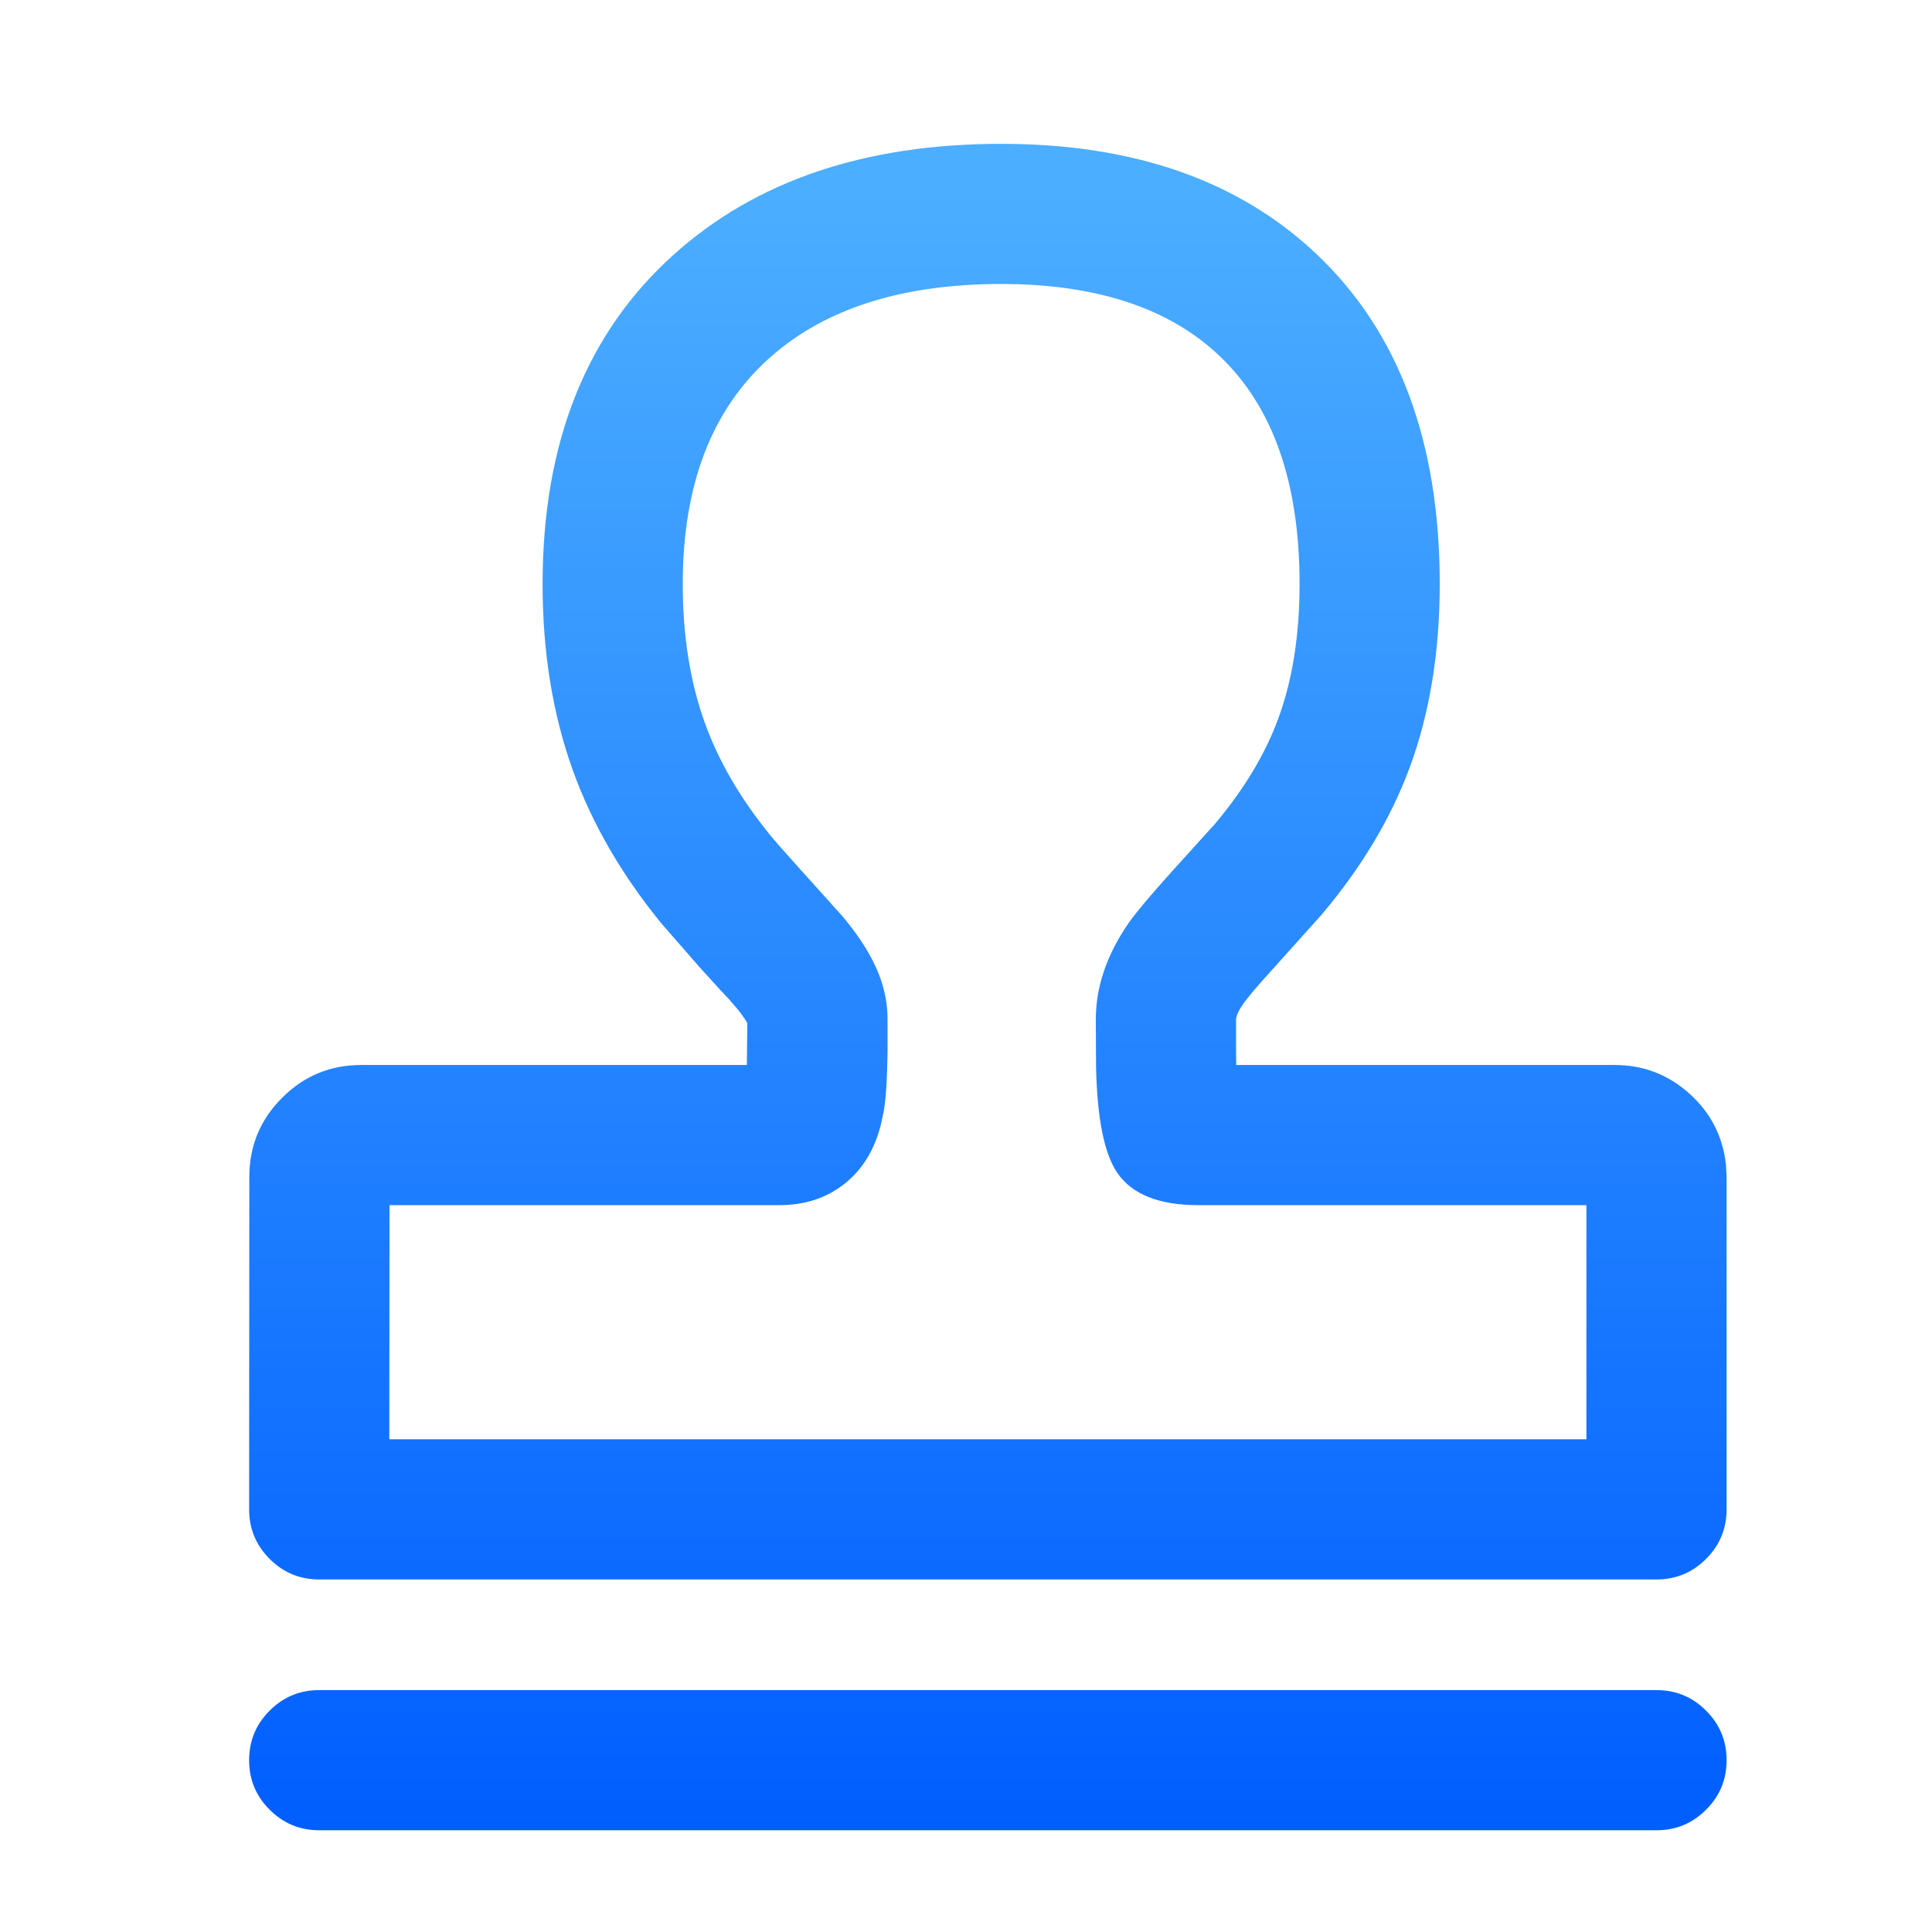
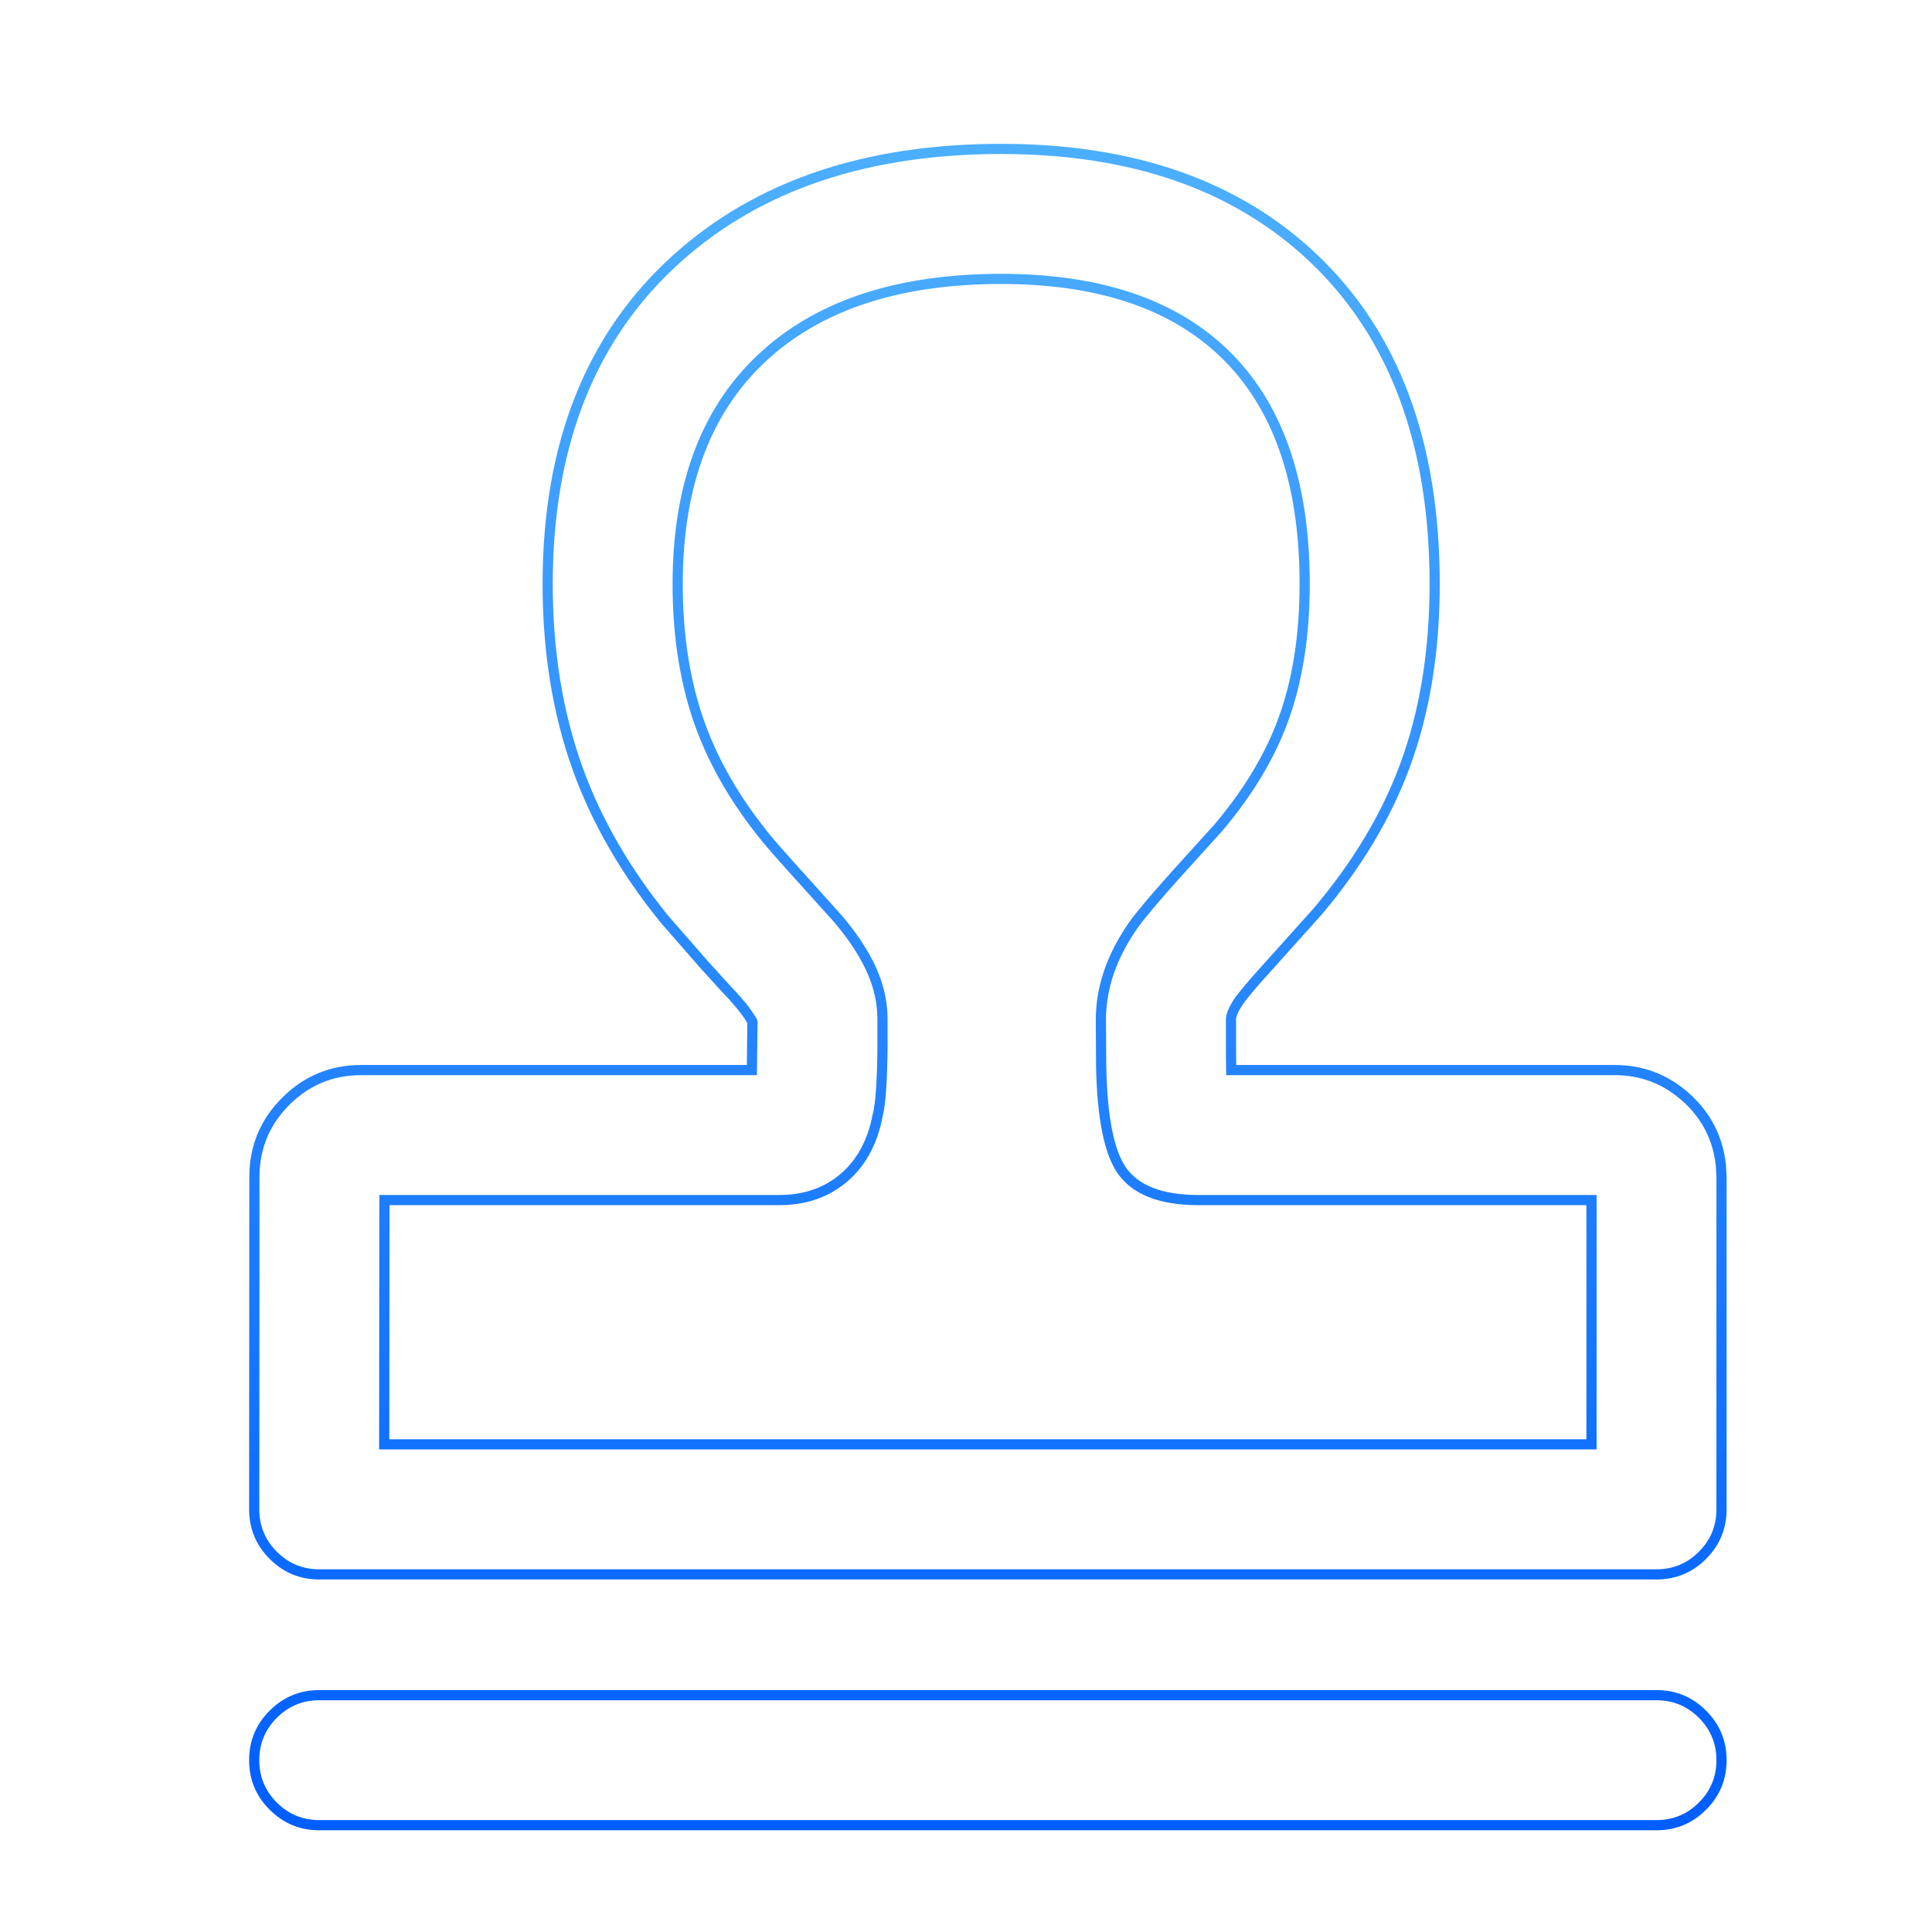
<svg xmlns="http://www.w3.org/2000/svg" fill="none" version="1.1" width="38" height="38" viewBox="0 0 38 38">
  <defs>
    <clipPath id="master_svg0_173_37977">
      <rect x="0" y="0" width="38" height="38" rx="0" />
    </clipPath>
    <linearGradient x1="0.5" y1="0" x2="0.5" y2="1" id="master_svg1_93_9437">
      <stop offset="2.857%" stop-color="#4CAEFF" stop-opacity="1" />
      <stop offset="100%" stop-color="#005EFF" stop-opacity="1" />
    </linearGradient>
    <linearGradient x1="0.5" y1="0" x2="0.5" y2="1" id="master_svg2_93_9437">
      <stop offset="2.857%" stop-color="#4CAEFF" stop-opacity="1" />
      <stop offset="100%" stop-color="#005EFF" stop-opacity="1" />
    </linearGradient>
  </defs>
  <g clip-path="url(#master_svg0_173_37977)">
    <g>
-       <path d="M19.693,2.929C14.59,2.929,10.772,5.815,10.772,11.485C10.772,14.225,11.585,16.254,13.074,18.084L13.841,18.963C14.135,19.288,14.394,19.571,14.414,19.589L14.5,19.688C14.609,19.808,14.706,19.939,14.791,20.077L14.8,20.101L14.789,21.047L7.104,21.047C5.944,21.047,5.005,21.988,5.004,23.146L5,29.687C5,30.393,5.572,30.966,6.279,30.966L32.581,30.966C33.288,30.966,33.86,30.393,33.86,29.687L33.86,23.148L33.847,22.919C33.731,21.854,32.831,21.047,31.76,21.047L24.216,21.047L24.212,20.667L24.212,20.053C24.212,19.968,24.254,19.853,24.387,19.661L24.537,19.474C24.605,19.392,24.691,19.294,24.786,19.188L25.911,17.935C27.418,16.156,28.218,14.227,28.218,11.485C28.218,5.791,24.683,2.929,19.693,2.929ZM16.493,18.084L15.583,17.074C15.364,16.831,15.158,16.596,15.057,16.472C13.921,15.072,13.329,13.598,13.329,11.485C13.329,7.408,15.872,5.486,19.693,5.486C23.375,5.486,25.661,7.337,25.661,11.485C25.661,13.578,25.098,14.939,23.962,16.282L23.127,17.204C22.78,17.591,22.427,18,22.287,18.203C21.878,18.791,21.653,19.385,21.653,20.055L21.659,20.987C21.699,22.897,22.048,23.604,23.573,23.604L31.303,23.604L31.303,28.408L7.557,28.408L7.561,23.604L15.326,23.604C16.294,23.604,16.984,23.038,17.224,22.116L17.284,21.84C17.333,21.56,17.35,21.252,17.357,20.693L17.357,20.053C17.357,19.853,17.331,19.653,17.278,19.458C17.151,18.974,16.906,18.576,16.493,18.084ZM32.581,33.342C33.288,33.342,33.86,33.914,33.86,34.621C33.86,35.327,33.288,35.899,32.581,35.899L6.279,35.899C5.572,35.899,5,35.327,5,34.621C5,33.914,5.572,33.342,6.279,33.342L32.581,33.342Z" fill="url(#master_svg1_93_9437)" fill-opacity="1" />
      <path d="M27.723,15.106Q28.318,13.502,28.318,11.485Q28.318,7.293,25.896,4.999Q23.604,2.829,19.693,2.829Q15.676,2.829,13.252,5.007Q10.672,7.324,10.672,11.485Q10.672,13.502,11.27,15.16Q11.833,16.717,12.996,18.147L12.997,18.149L13.765,19.029Q14.278,19.596,14.342,19.658L14.425,19.754Q14.58,19.925,14.699,20.12L14.69,20.947L7.104,20.947Q6.193,20.947,5.549,21.592Q4.905,22.235,4.904,23.146L4.9,29.687Q4.9,30.258,5.304,30.662Q5.708,31.066,6.279,31.066L32.581,31.066Q33.153,31.066,33.556,30.662Q33.96,30.258,33.96,29.687L33.96,23.145L33.947,22.911L33.947,22.908Q33.855,22.071,33.228,21.509Q32.601,20.947,31.76,20.947L24.315,20.947L24.312,20.666L24.312,20.053Q24.312,19.945,24.468,19.721L24.615,19.537Q24.709,19.423,24.86,19.254L25.986,18L25.987,17.999Q27.166,16.607,27.723,15.106ZM25.758,5.145Q28.118,7.379,28.118,11.485Q28.118,13.466,27.536,15.036Q26.991,16.504,25.835,17.869L24.711,19.121Q24.558,19.292,24.459,19.412L24.307,19.601L24.305,19.604Q24.112,19.882,24.112,20.053L24.112,20.668L24.117,21.147L31.76,21.147Q32.525,21.147,33.095,21.658Q33.664,22.168,33.748,22.928L33.76,23.15L33.76,29.687Q33.76,30.175,33.415,30.52Q33.07,30.866,32.581,30.866L6.279,30.866Q5.79,30.866,5.445,30.52Q5.1,30.175,5.1,29.687L5.104,23.146Q5.105,22.318,5.69,21.733Q6.276,21.147,7.104,21.147L14.888,21.147L14.9,20.083L14.881,20.033L14.876,20.025Q14.744,19.809,14.576,19.622L14.486,19.519L14.482,19.516Q14.447,19.484,13.916,18.897L13.15,18.02Q12.009,16.617,11.459,15.092Q10.872,13.467,10.872,11.485Q10.872,7.413,13.386,5.155Q15.753,3.029,19.693,3.029Q23.524,3.029,25.758,5.145ZM16.418,18.15Q17.018,18.866,17.182,19.484L17.182,19.484Q17.257,19.761,17.257,20.053L17.257,20.691Q17.247,21.473,17.186,21.821L17.126,22.092Q16.954,22.756,16.486,23.128Q16.011,23.504,15.326,23.504L7.461,23.504L7.457,28.508L31.403,28.508L31.403,23.504L23.573,23.504Q22.515,23.504,22.141,22.956Q21.789,22.438,21.759,20.986L21.753,20.055Q21.753,19.146,22.369,18.26Q22.555,17.993,23.201,17.271L24.037,16.347L24.038,16.346Q24.93,15.293,25.331,14.199Q25.761,13.03,25.761,11.485Q25.761,8.412,24.127,6.858Q22.58,5.386,19.693,5.386Q16.694,5.386,15.012,6.882Q13.229,8.467,13.229,11.485Q13.229,13.044,13.673,14.28Q14.089,15.437,14.979,16.534Q15.135,16.727,15.509,17.141L16.418,18.15ZM17.375,19.432L17.375,19.432Q17.2,18.771,16.569,18.02L16.568,18.019L15.658,17.007Q15.287,16.597,15.135,16.409Q14.265,15.338,13.861,14.212Q13.429,13.009,13.429,11.485Q13.429,8.557,15.145,7.032Q16.77,5.586,19.693,5.586Q22.5,5.586,23.989,7.003Q25.561,8.497,25.561,11.485Q25.561,12.994,25.143,14.13Q24.754,15.19,23.887,16.216L23.053,17.137Q22.397,17.868,22.205,18.146Q21.553,19.083,21.553,20.055L21.558,20.987Q21.59,22.502,21.976,23.068Q22.409,23.704,23.573,23.704L31.203,23.704L31.203,28.308L7.657,28.308L7.661,23.704L15.326,23.704Q16.081,23.704,16.61,23.284Q17.131,22.871,17.32,22.141L17.321,22.139L17.382,21.859L17.382,21.857Q17.446,21.494,17.457,20.694L17.457,20.053Q17.457,19.735,17.375,19.432ZM32.581,33.242L6.279,33.242Q5.708,33.242,5.304,33.646Q4.9,34.049,4.9,34.621Q4.9,35.192,5.304,35.595Q5.708,35.999,6.279,35.999L32.581,35.999Q33.153,35.999,33.556,35.595Q33.96,35.192,33.96,34.621Q33.96,34.049,33.556,33.646Q33.153,33.242,32.581,33.242ZM5.445,33.787Q5.79,33.442,6.279,33.442L32.581,33.442Q33.07,33.442,33.415,33.787Q33.76,34.132,33.76,34.621Q33.76,35.109,33.415,35.454Q33.07,35.799,32.581,35.799L6.279,35.799Q5.79,35.799,5.445,35.454Q5.1,35.109,5.1,34.621Q5.1,34.132,5.445,33.787Z" fill-rule="evenodd" fill="url(#master_svg2_93_9437)" fill-opacity="1" />
    </g>
  </g>
</svg>